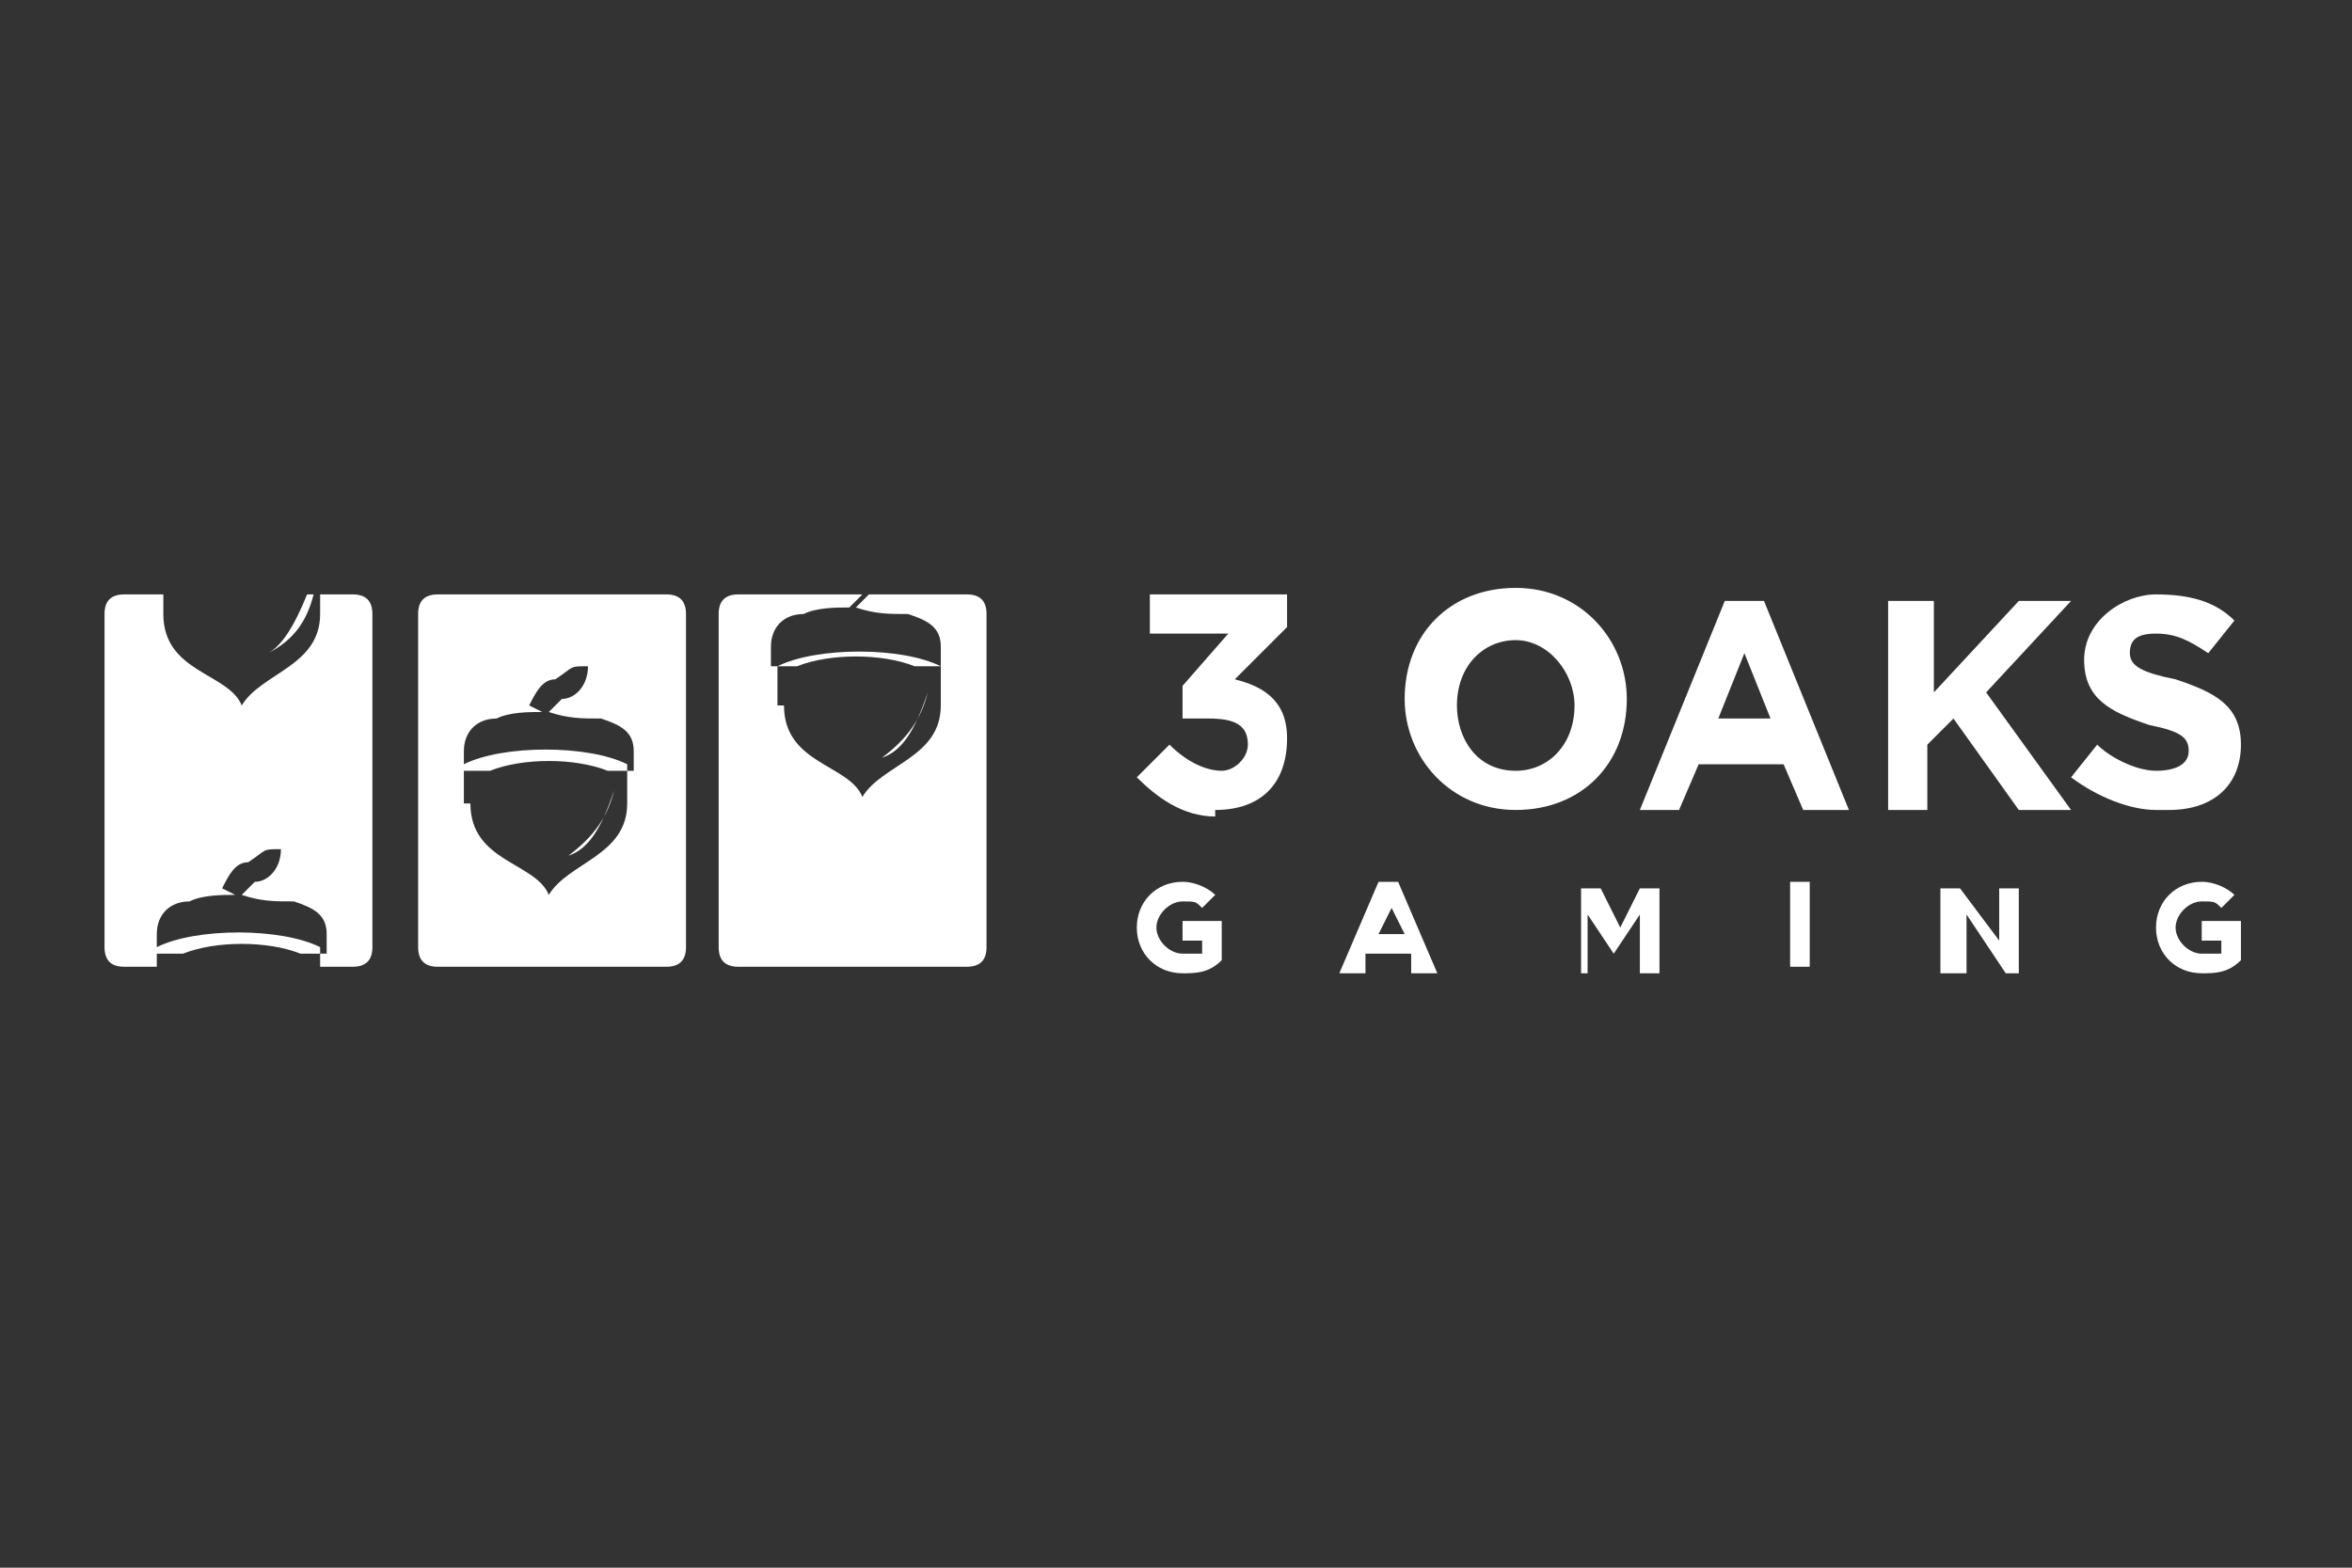
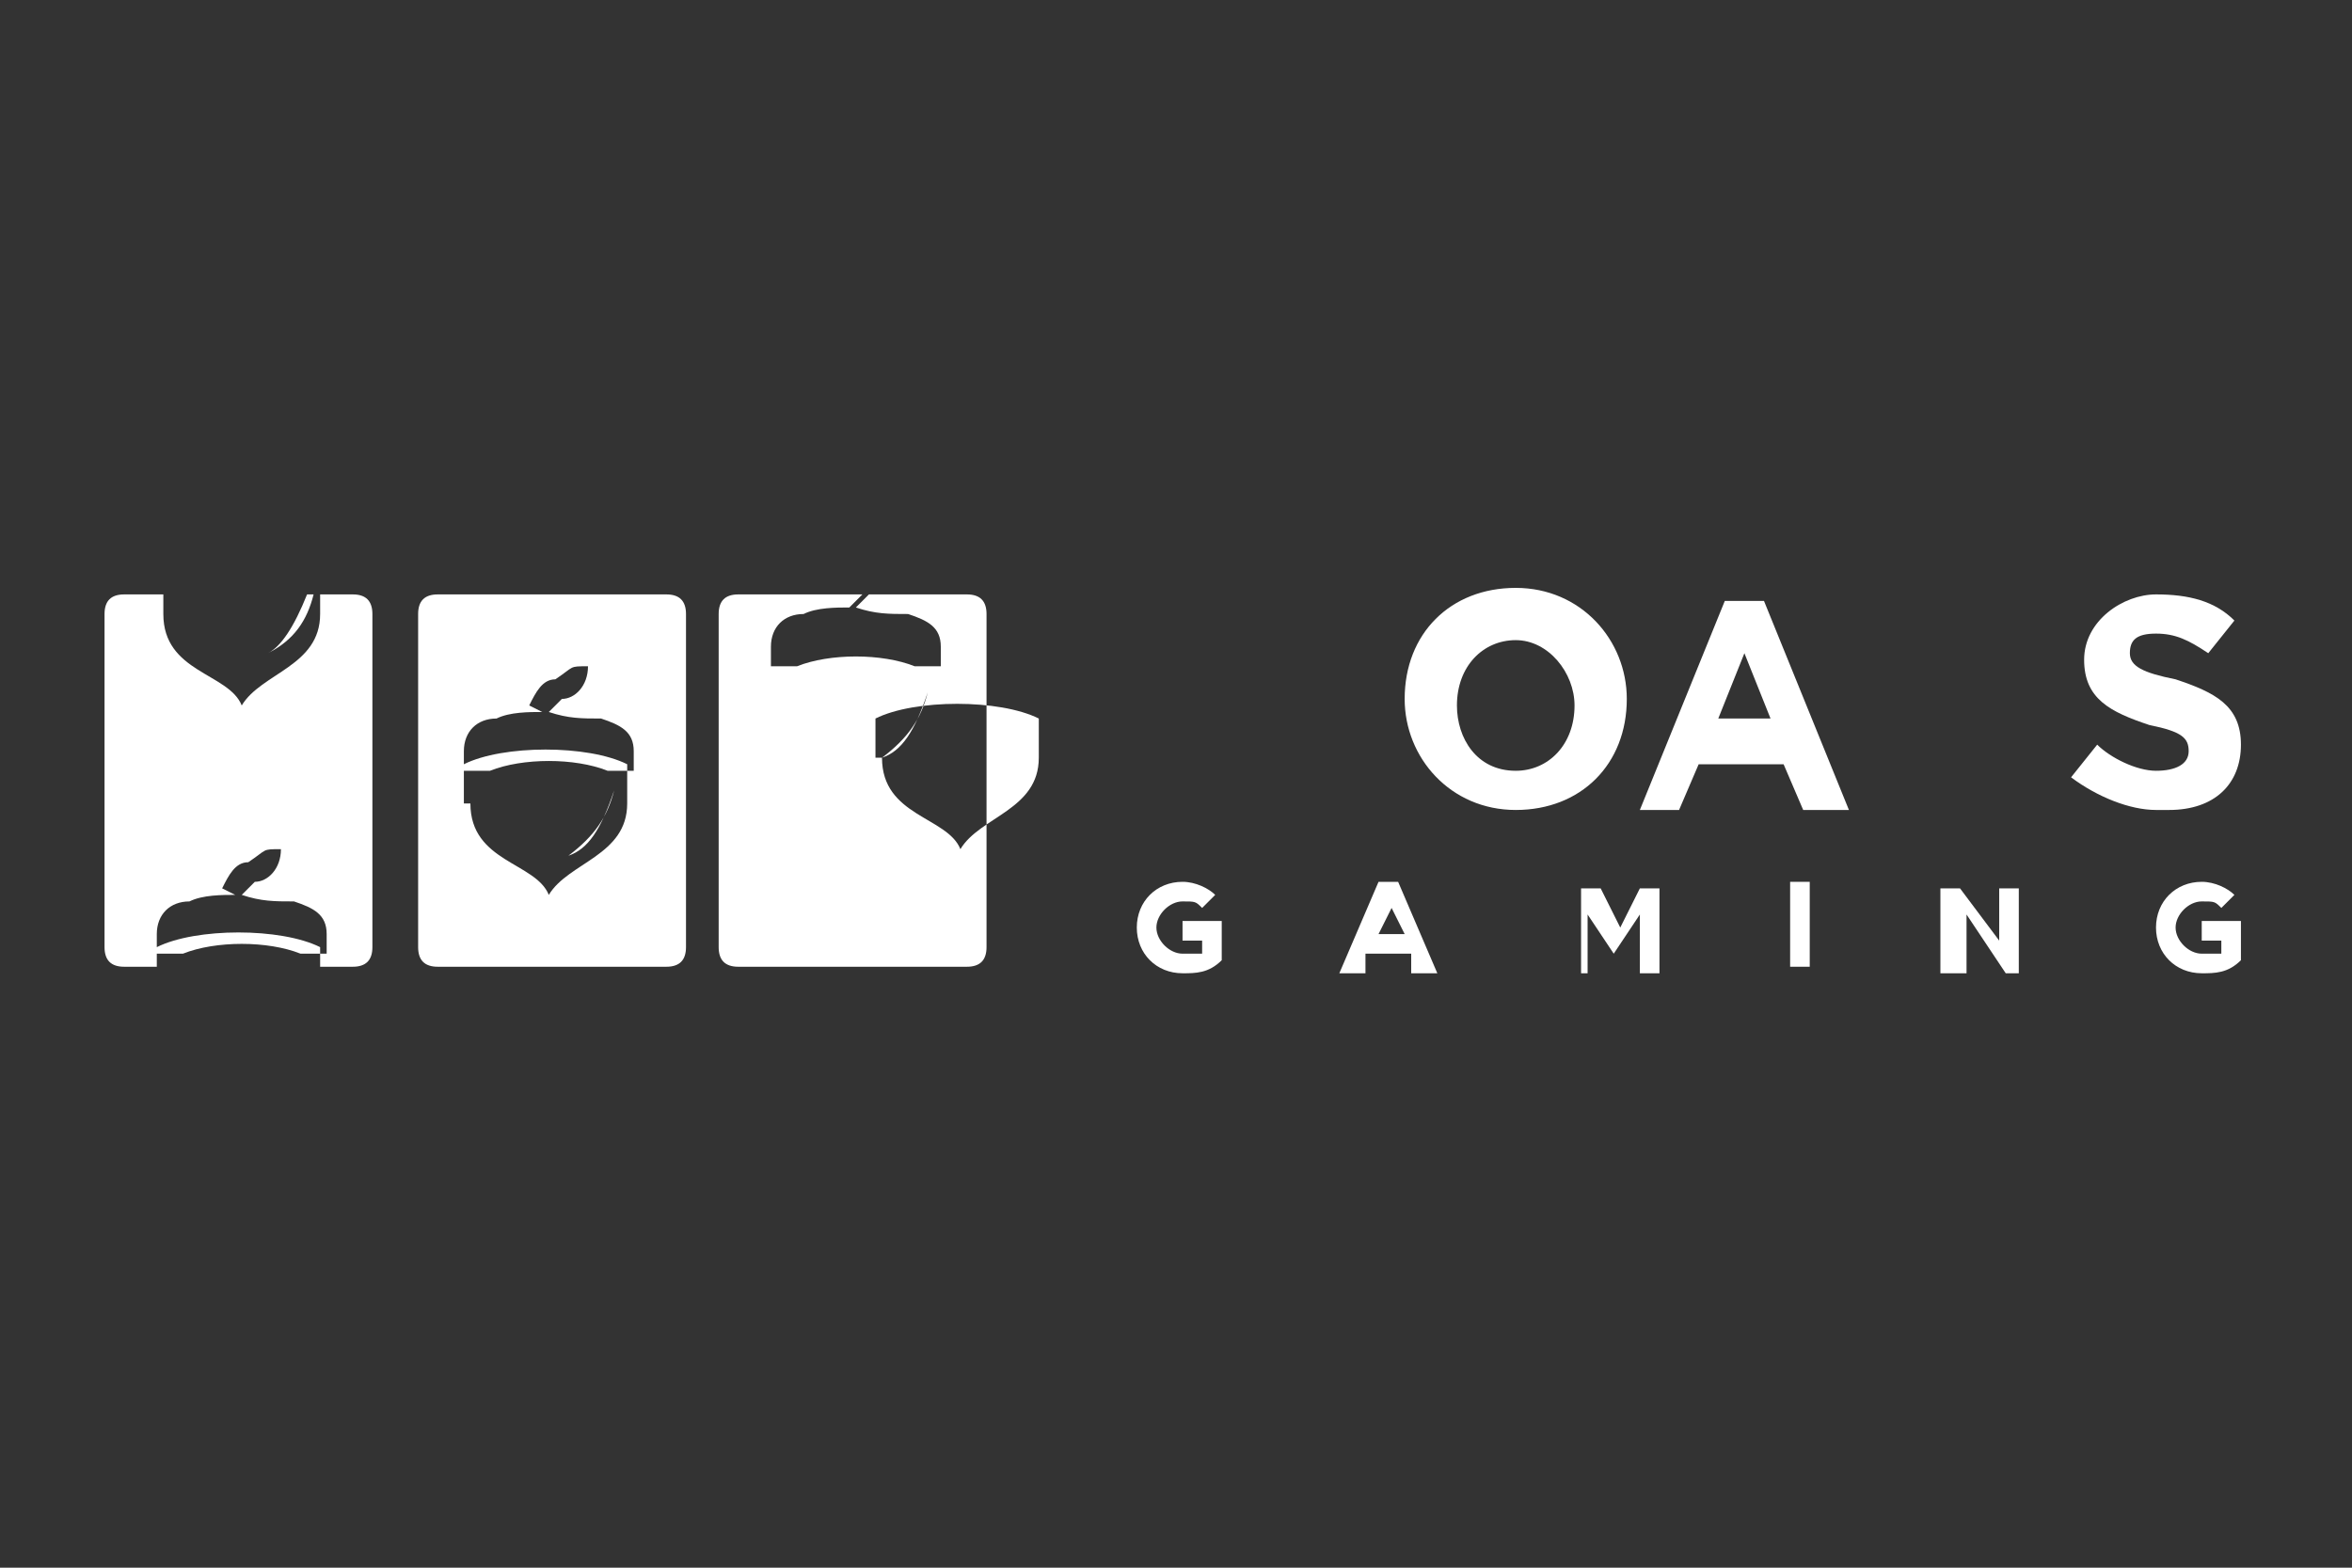
<svg xmlns="http://www.w3.org/2000/svg" id="Warstwa_1" version="1.1" viewBox="0 0 36 24">
  <rect x="0" y="0" width="36" height="24" fill="#333333" stroke="none" />
  <defs>
    <style>
      .st0 {
        fill-rule: evenodd;
      }

      .st0, .st1 {
        fill: #fff;
      }
    </style>
  </defs>
-   <path class="st0" d="M11.5,9.1h1.7c0,0-.1.1-.2.2-.2,0-.5,0-.7.1-.3,0-.5.2-.5.5s0,.2,0,.3h0c0,0,0,0,0,0,0,0,0,0,.1,0,0,0,.2,0,.3,0,.5-.2,1.3-.2,1.8,0,0,0,.2,0,.3,0,0,0,0,0,.1,0h0s0,0,0,0c0,0,0-.2,0-.3,0-.3-.2-.4-.5-.5-.3,0-.5,0-.8-.1,0,0,.1-.1.2-.2,0,0,.1,0,.2,0h1.3c.2,0,.3.1.3.3v5.1c0,.2-.1.3-.3.3h-3.5c-.2,0-.3-.1-.3-.3v-5.1c0-.2.1-.3.3-.3ZM13.5,11.6c.4-.3.6-.6.7-1-.2.6-.4.9-.7,1ZM12,10.8c0,.9,1,.9,1.2,1.4.3-.5,1.2-.6,1.2-1.4v-.6c-.6-.3-1.9-.3-2.5,0v.6Z" />
+   <path class="st0" d="M11.5,9.1h1.7c0,0-.1.1-.2.2-.2,0-.5,0-.7.1-.3,0-.5.2-.5.5s0,.2,0,.3h0c0,0,0,0,0,0,0,0,0,0,.1,0,0,0,.2,0,.3,0,.5-.2,1.3-.2,1.8,0,0,0,.2,0,.3,0,0,0,0,0,.1,0h0s0,0,0,0c0,0,0-.2,0-.3,0-.3-.2-.4-.5-.5-.3,0-.5,0-.8-.1,0,0,.1-.1.2-.2,0,0,.1,0,.2,0h1.3c.2,0,.3.1.3.3v5.1c0,.2-.1.3-.3.3h-3.5c-.2,0-.3-.1-.3-.3v-5.1c0-.2.1-.3.3-.3ZM13.5,11.6c.4-.3.6-.6.7-1-.2.6-.4.9-.7,1Zc0,.9,1,.9,1.2,1.4.3-.5,1.2-.6,1.2-1.4v-.6c-.6-.3-1.9-.3-2.5,0v.6Z" />
  <path class="st0" d="M6.7,9.1h3.5c.2,0,.3.1.3.3v5.1c0,.2-.1.3-.3.3h-3.5c-.2,0-.3-.1-.3-.3v-5.1c0-.2.1-.3.3-.3ZM8.7,13.1c.4-.3.6-.6.7-1-.2.6-.4.9-.7,1ZM7.2,12.3c0,.9,1,.9,1.2,1.4.3-.5,1.2-.6,1.2-1.4v-.6c-.6-.3-1.9-.3-2.5,0v.6ZM8.3,10.9c-.2,0-.5,0-.7.1-.3,0-.5.2-.5.5s0,.2,0,.3h0c0,0,0,0,0,0,0,0,0,0,.1,0,0,0,.2,0,.3,0,.5-.2,1.3-.2,1.8,0,0,0,.2,0,.3,0,0,0,0,0,.1,0h0s0,0,0,0c0,0,0-.2,0-.3,0-.3-.2-.4-.5-.5-.3,0-.5,0-.8-.1,0,0,.1-.1.2-.2.2,0,.4-.2.4-.5-.3,0-.2,0-.5.2-.2,0-.3.2-.4.4Z" />
  <path class="st0" d="M2,9.1h.5v.3c0,.9,1,.9,1.2,1.4.3-.5,1.2-.6,1.2-1.4v-.3h.5c.2,0,.3.1.3.3v5.1c0,.2-.1.3-.3.3h-.5v-.3c-.6-.3-1.9-.3-2.5,0v.3s-.5,0-.5,0c-.2,0-.3-.1-.3-.3v-5.1c0-.2.1-.3.3-.3ZM4.7,9.1c-.2.5-.4.8-.6.9.4-.2.6-.5.7-.9h0ZM3.6,13.7c-.2,0-.5,0-.7.1-.3,0-.5.2-.5.5s0,.2,0,.3h0c0,0,0,0,0,0,0,0,0,0,.1,0,0,0,.2,0,.3,0,.5-.2,1.3-.2,1.8,0,0,0,.2,0,.3,0,0,0,0,0,.1,0h0s0,0,0,0c0,0,0-.2,0-.3,0-.3-.2-.4-.5-.5-.3,0-.5,0-.8-.1,0,0,.1-.1.2-.2.2,0,.4-.2.4-.5-.3,0-.2,0-.5.2-.2,0-.3.2-.4.4Z" />
-   <path class="st0" d="M18.6,12.4c.7,0,1.1-.4,1.1-1.1h0c0-.6-.4-.8-.8-.9l.8-.8v-.5h-2.1v.6h1.2l-.7.8v.5h.4c.4,0,.6.1.6.4h0c0,.2-.2.4-.4.4s-.5-.1-.8-.4l-.5.5c.3.3.7.6,1.2.6Z" />
  <path class="st0" d="M23.2,12.4c1,0,1.7-.7,1.7-1.7h0c0-.9-.7-1.7-1.7-1.7s-1.7.7-1.7,1.7h0c0,.9.7,1.7,1.7,1.7ZM23.2,11.8c-.6,0-.9-.5-.9-1h0c0-.6.4-1,.9-1s.9.5.9,1h0c0,.6-.4,1-.9,1Z" />
  <path class="st0" d="M25,12.4h.7l.3-.7h1.3l.3.7h.7l-1.3-3.2h-.6l-1.3,3.2ZM26.3,11l.4-1,.4,1h-.8Z" />
-   <path class="st0" d="M28.8,12.4h.7v-1l.4-.4,1,1.4h.8l-1.3-1.8,1.3-1.4h-.8l-1.3,1.4v-1.4h-.7v3.2Z" />
  <path class="st0" d="M33.2,12.4c.7,0,1.1-.4,1.1-1h0c0-.6-.4-.8-1-1-.5-.1-.7-.2-.7-.4h0c0-.2.1-.3.4-.3s.5.1.8.3l.4-.5c-.3-.3-.7-.4-1.2-.4s-1.1.4-1.1,1h0c0,.6.4.8,1,1,.5.1.6.2.6.4h0c0,.2-.2.3-.5.3s-.7-.2-.9-.4l-.4.5c.4.3.9.5,1.3.5Z" />
  <path class="st0" d="M18.1,14.9c.2,0,.4,0,.6-.2v-.6h-.6v.3h.3v.2c0,0-.2,0-.3,0-.2,0-.4-.2-.4-.4h0c0-.2.2-.4.4-.4s.2,0,.3.1l.2-.2c-.1-.1-.3-.2-.5-.2-.4,0-.7.3-.7.7h0c0,.4.3.7.7.7Z" />
  <path class="st0" d="M20.6,14.9h.3v-.3h.7v.3h.4l-.6-1.4h-.3l-.6,1.4ZM21.1,14.3l.2-.4.2.4h-.3Z" />
  <path class="st0" d="M24,14.9h.3v-.9l.4.6h0l.4-.6v.9h.3v-1.3h-.3l-.3.6-.3-.6h-.3v1.3Z" />
  <path class="st1" d="M27.7,13.5h-.3v1.3h.3v-1.3Z" />
  <path class="st0" d="M29.8,14.9h.3v-.9l.6.9h.2v-1.3h-.3v.8l-.6-.8h-.3v1.3Z" />
  <path class="st0" d="M33.7,14.9c.2,0,.4,0,.6-.2v-.6h-.6v.3h.3v.2c0,0-.2,0-.3,0-.2,0-.4-.2-.4-.4h0c0-.2.2-.4.4-.4s.2,0,.3.1l.2-.2c-.1-.1-.3-.2-.5-.2-.4,0-.7.3-.7.7h0c0,.4.3.7.7.7Z" />
</svg>